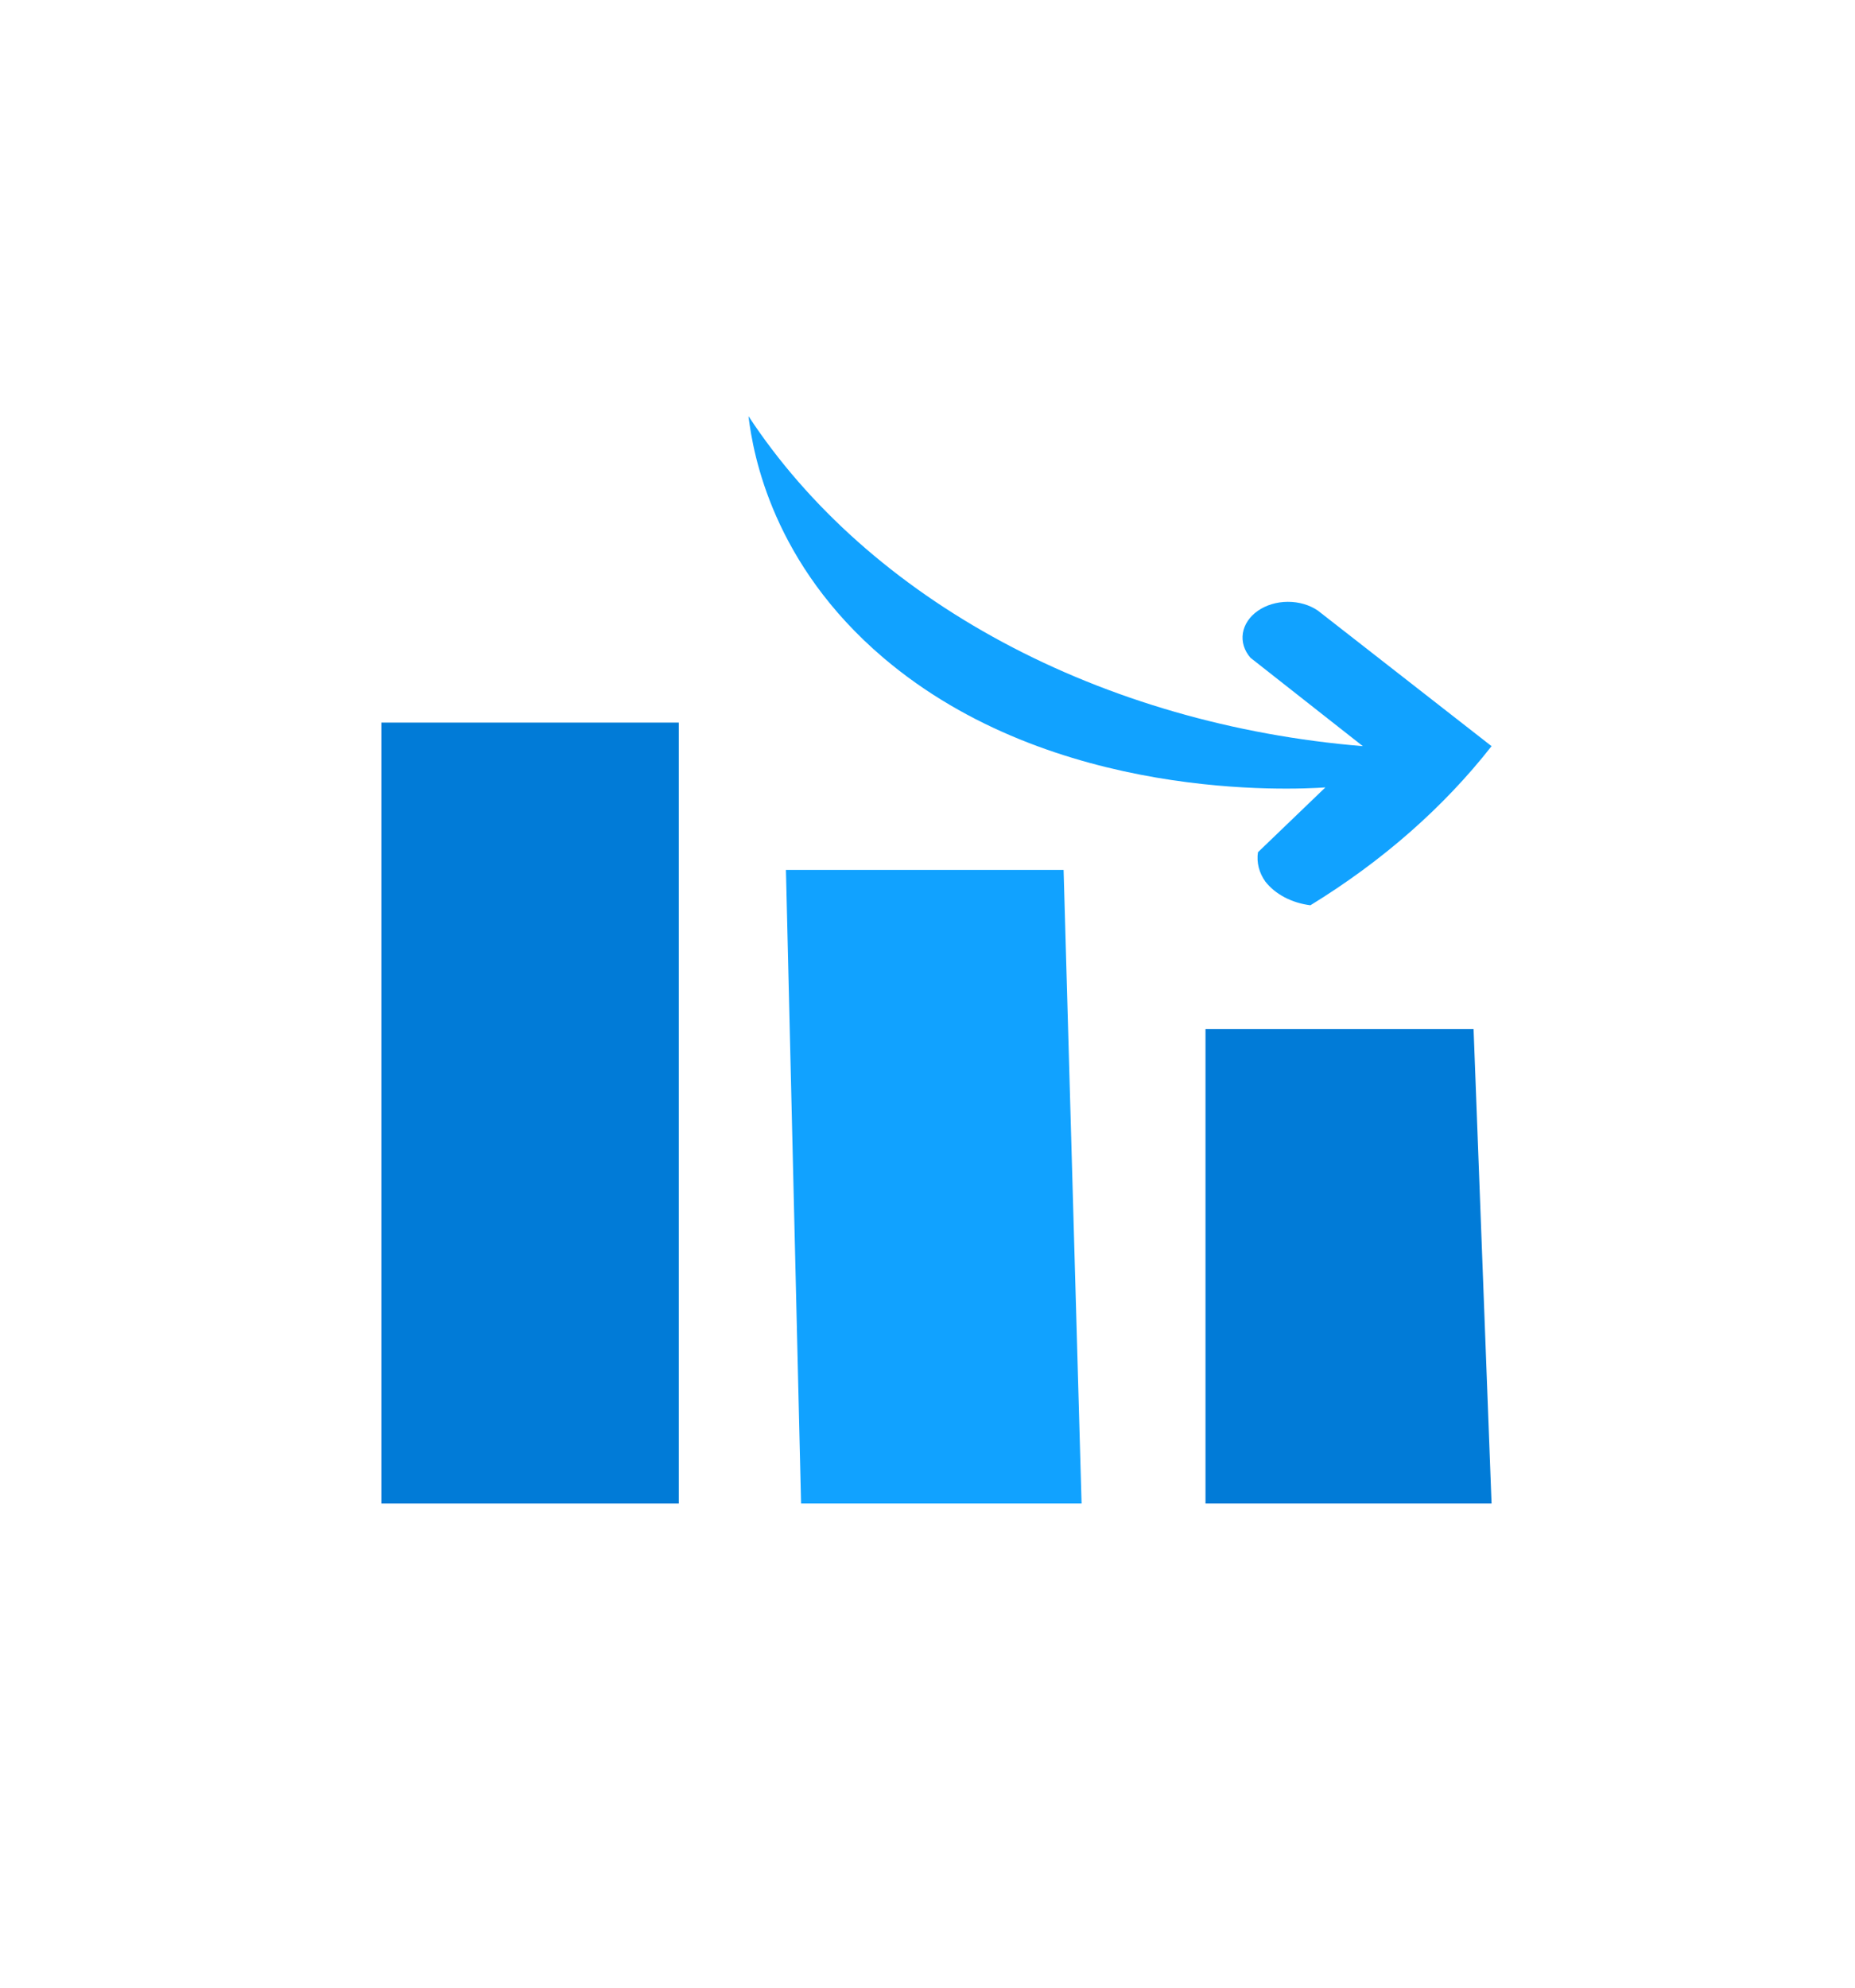
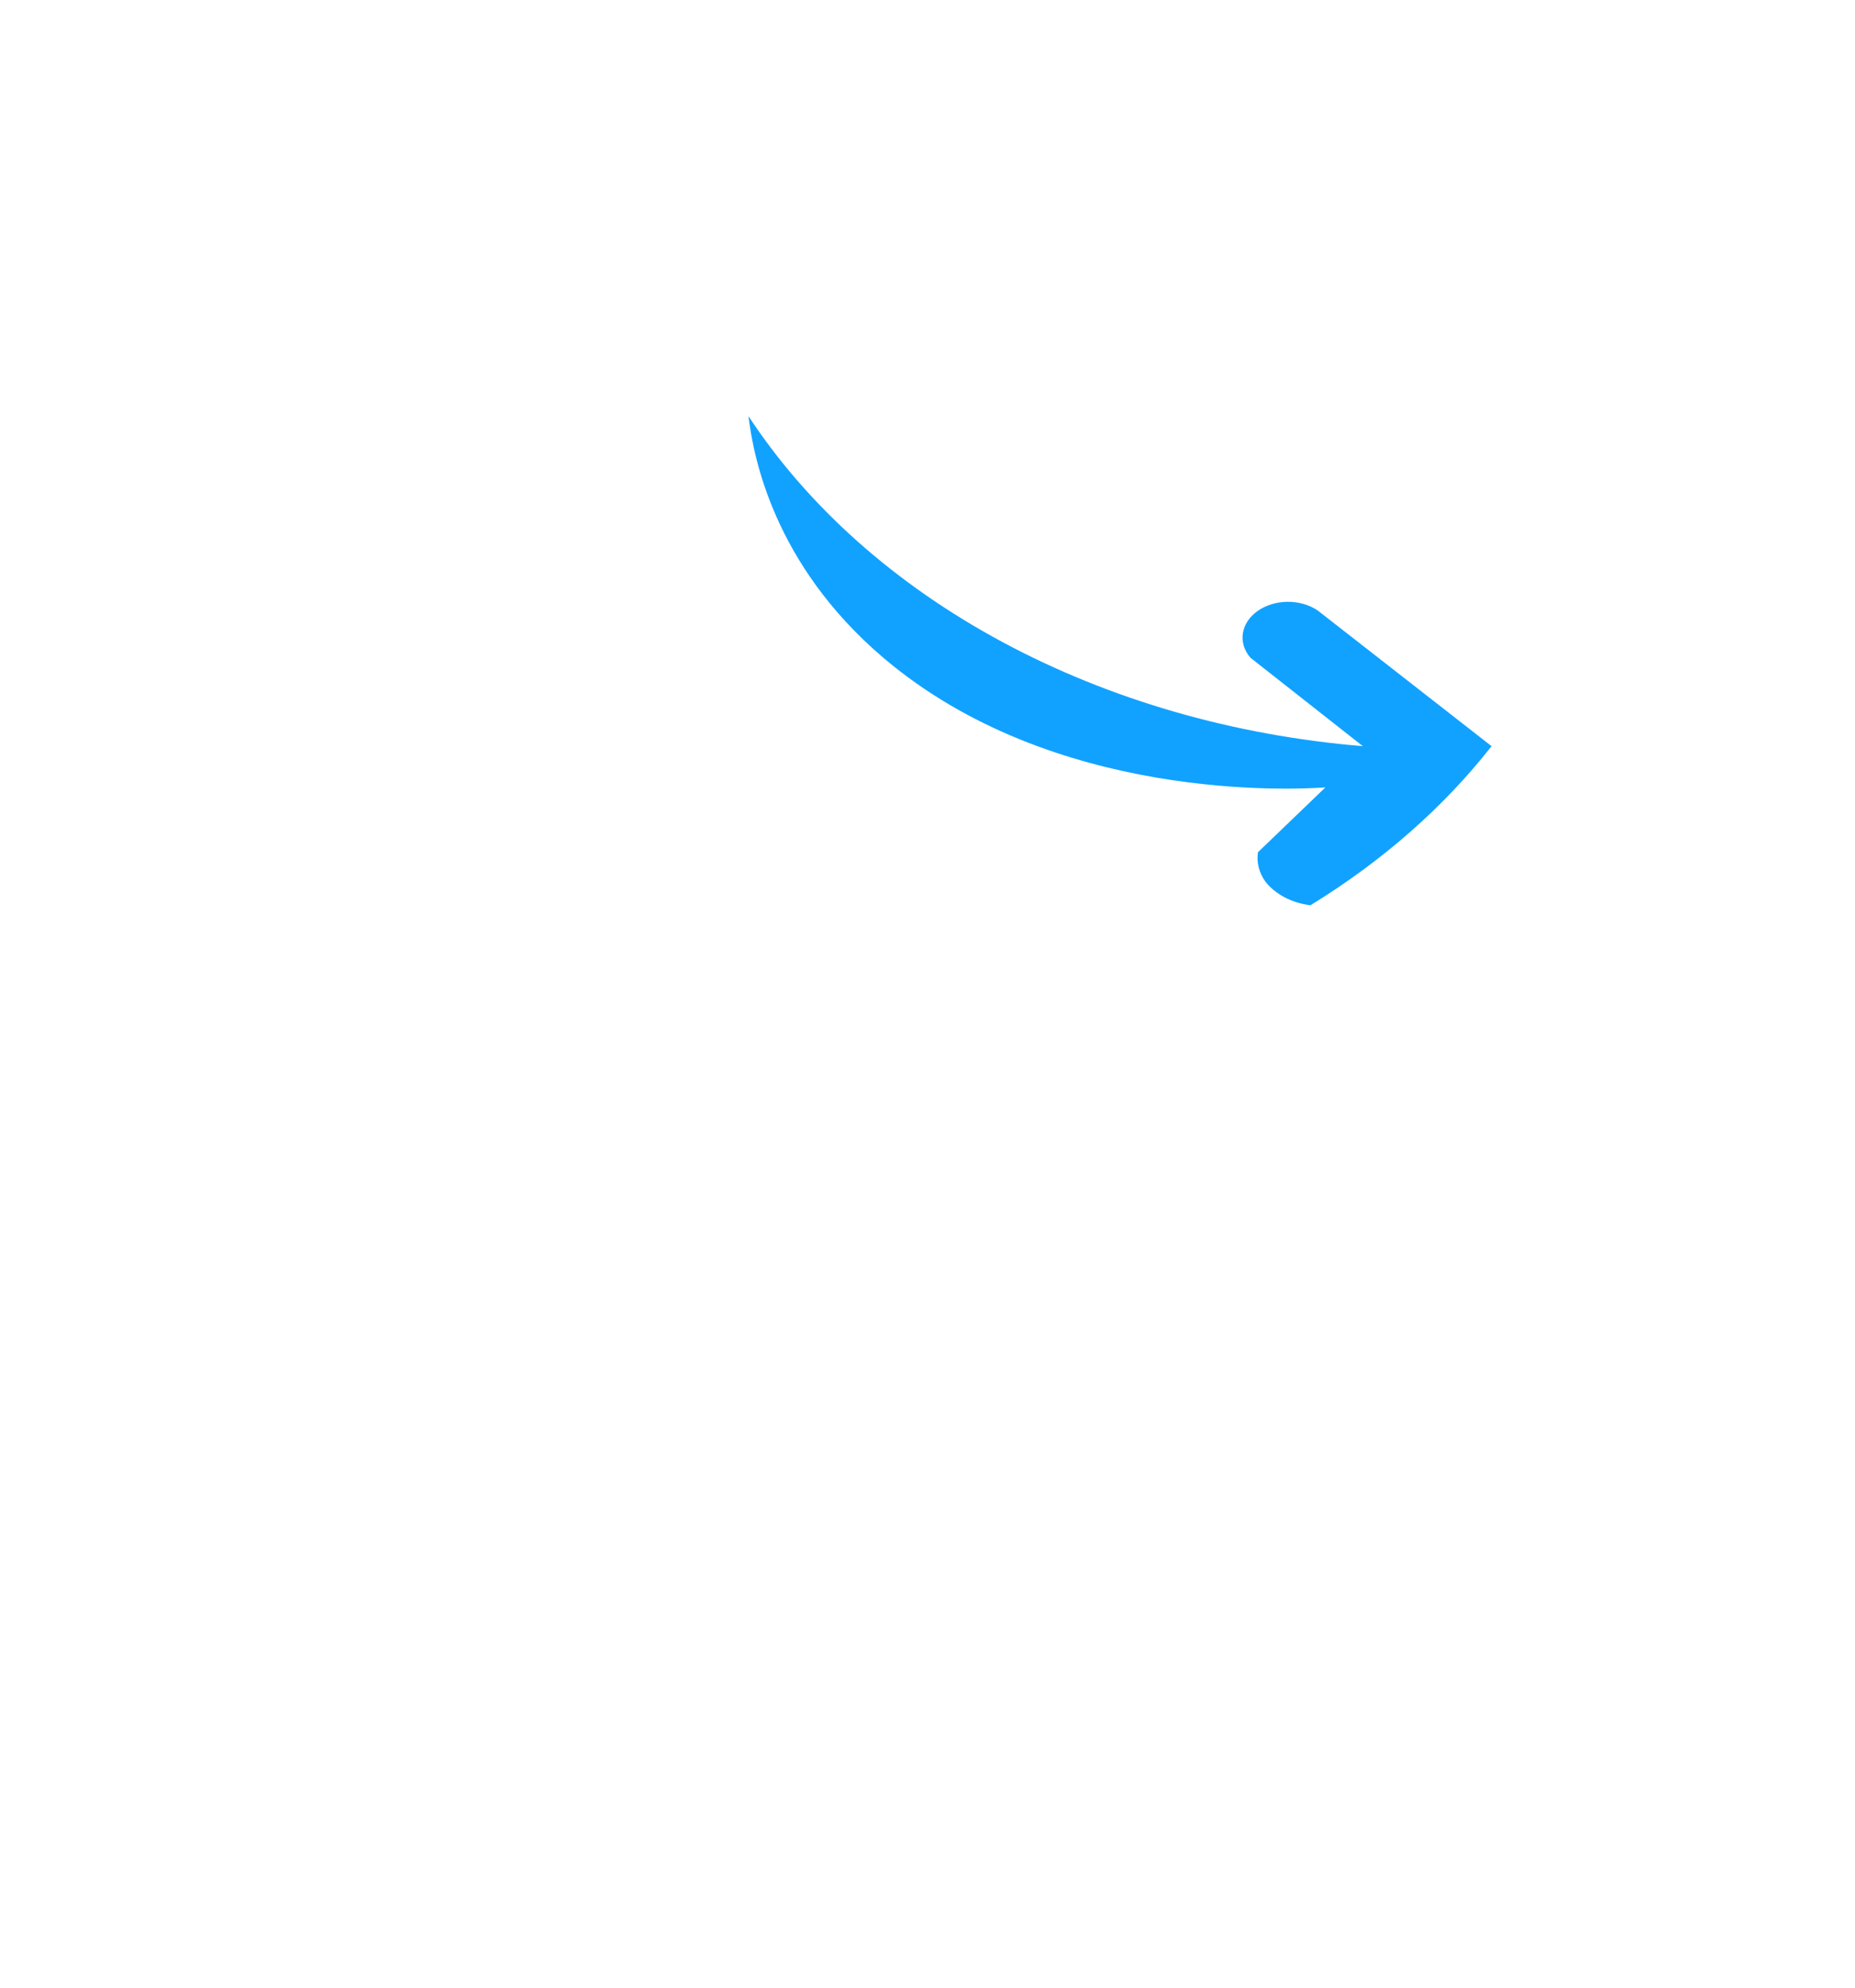
<svg xmlns="http://www.w3.org/2000/svg" fill="none" viewBox="0 0 393 421" height="421" width="393">
-   <path fill="#017BD7" d="M143.809 153.016H80.793V318.376H143.809V153.016Z" />
-   <path fill="#11A2FF" d="M166.508 184.216H225.333L229.143 318.376H169.714L166.508 184.216Z" />
-   <path fill="#017BD7" d="M255.396 217.912H312.19L316 318.376H255.396V217.912Z" />
  <path fill="#11A2FF" d="M158.572 88.12C171.2 107.339 189.707 123.788 212.427 135.987C235.147 148.187 261.368 155.754 288.731 158.008L264.921 139.288C263.6 137.767 263.029 135.919 263.315 134.09C263.601 132.262 264.725 130.578 266.477 129.354C268.228 128.13 270.487 127.449 272.83 127.44C275.173 127.431 277.44 128.094 279.207 129.304L316.001 158.008C305.862 170.948 292.864 182.359 277.62 191.704C275.67 191.457 273.811 190.884 272.167 190.023C270.524 189.161 269.136 188.032 268.096 186.712C266.741 184.816 266.185 182.632 266.509 180.472L280.794 166.744C274.128 167.193 223.144 169.902 187.144 139.288C163.794 119.432 159.572 96.457 158.572 88.12Z" />
</svg>